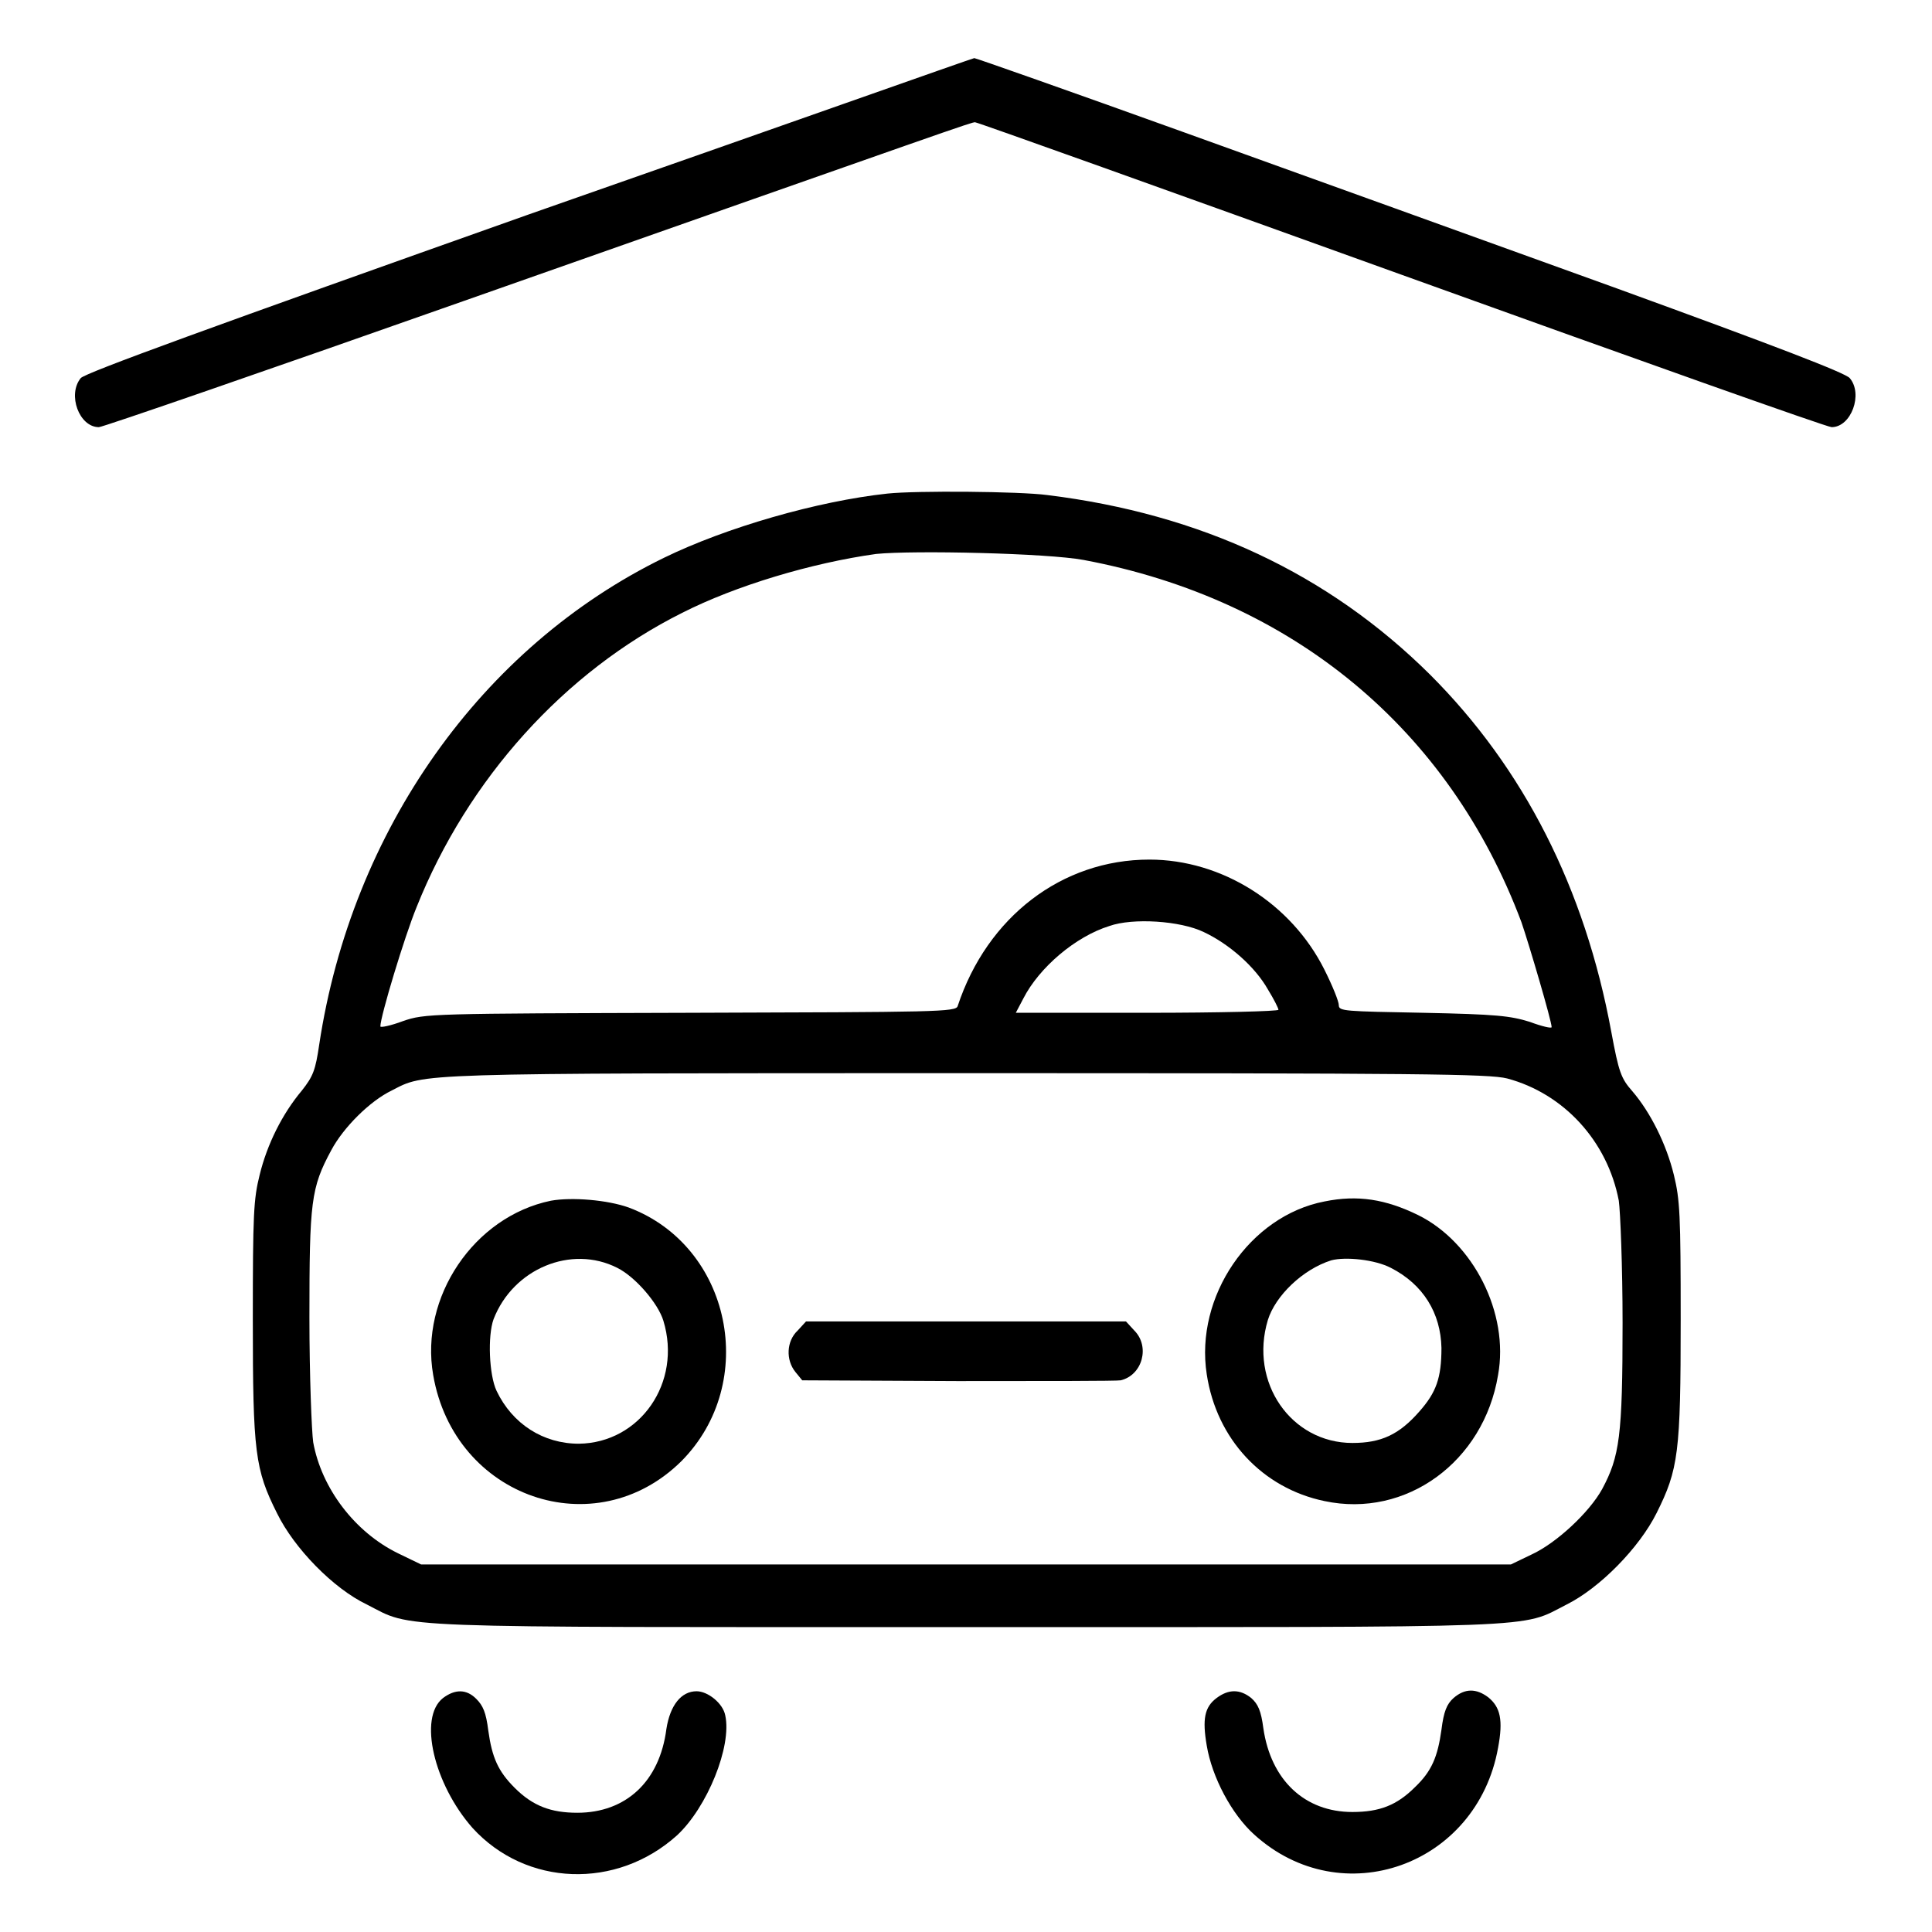
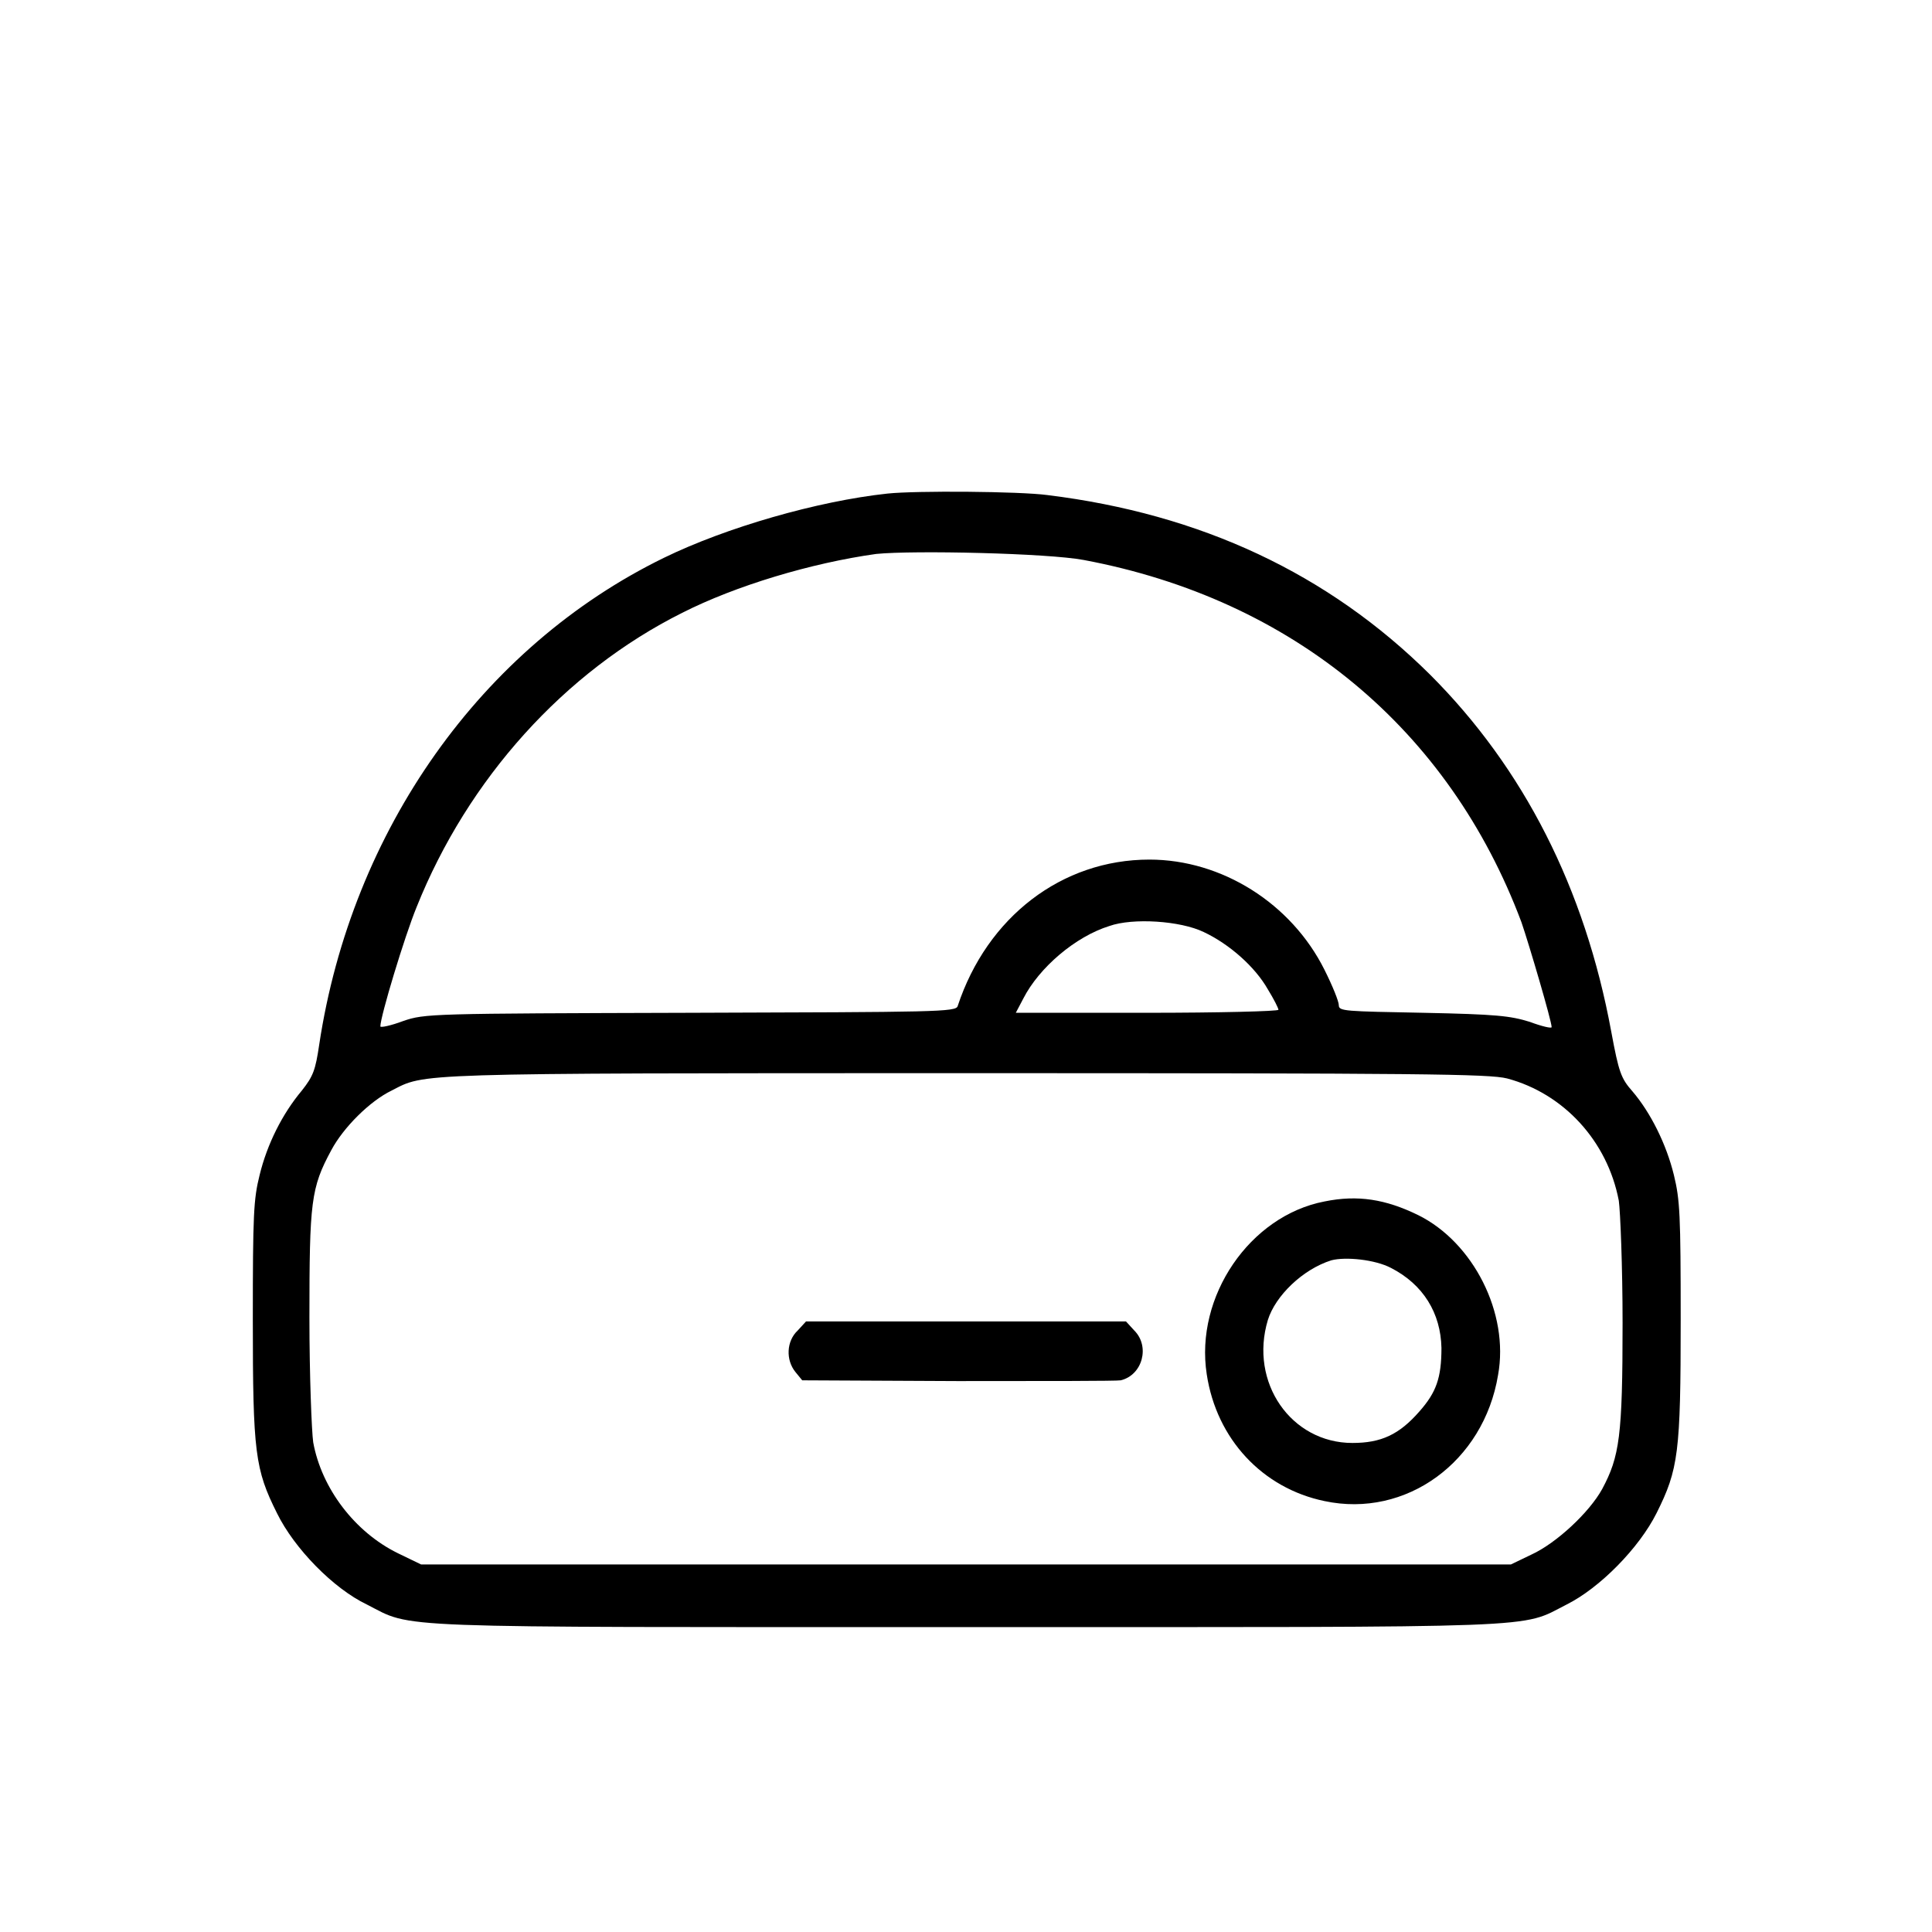
<svg xmlns="http://www.w3.org/2000/svg" version="1.1" x="0px" y="0px" viewBox="0 0 256 256" enable-background="new 0 0 256 256" xml:space="preserve">
  <g>
    <g>
      <g>
-         <path fill="#000000" d="M70.1,28.4c-42,14.9-58.8,21-59.4,21.7c-1.8,2.2-0.2,6.5,2.4,6.5c0.5,0,22.2-7.5,48.3-16.7c66.2-23.3,67.3-23.7,67.8-23.7c0.3,0,25.7,9.1,56.5,20.2c30.8,11.1,56.4,20.2,57,20.2c2.6,0,4.2-4.4,2.4-6.5c-0.6-0.7-10-4.3-30.9-11.9c-16.6-6-42.4-15.3-57.4-20.7c-15-5.4-27.5-9.8-27.7-9.8C128.9,7.7,102.4,17.1,70.1,28.4z" />
        <path fill="#000000" d="M117.6,65.4c-9.3,1-21.4,4.5-29.6,8.5C63.8,85.7,46.6,110,42.3,138.4c-0.5,3.4-0.8,4.2-2.3,6.1c-2.6,3.1-4.6,7.1-5.6,11.2c-0.8,3.2-0.9,5.2-0.9,19.2c0,17.6,0.3,19.8,3.2,25.6c2.3,4.7,7.5,10,11.9,12.1c6.3,3.2,1.5,3,79.5,3c78,0,73.2,0.2,79.5-3c4.4-2.2,9.6-7.5,11.9-12.1c2.9-5.8,3.2-8,3.2-25.6c0-14-0.1-15.9-0.9-19.2c-1-4.1-3.1-8.3-5.5-11.1c-1.5-1.7-1.8-2.5-2.8-7.9c-3.5-19-11.6-34.9-24-47.3C176,76,159.1,68.1,138.8,65.6C135.1,65.1,121.4,65,117.6,65.4z M143.6,74.2c27.7,5.2,48.4,22.4,58,48c1,2.9,4,13.1,4,13.9c0,0.2-1.3-0.1-2.9-0.7c-2.6-0.8-4.4-1-14.1-1.2c-10.4-0.2-11.2-0.2-11.2-1c0-0.5-0.8-2.5-1.9-4.7c-4.4-8.8-13.6-14.6-23.2-14.6c-11.6,0-21.5,7.6-25.4,19.4c-0.2,0.8-2.7,0.8-35.4,0.9c-34.5,0.1-35.2,0.1-38.1,1.1c-1.6,0.6-3,0.9-3,0.7c0-1.3,3.2-11.9,4.8-15.8c6.8-17,19.6-31.2,35.2-39c7.1-3.6,17.1-6.6,25.7-7.8C121.1,72.9,138.8,73.3,143.6,74.2z M159.5,123.5c3.4,1.6,6.8,4.6,8.5,7.6c0.8,1.3,1.4,2.5,1.4,2.7c0,0.2-7.9,0.4-17.4,0.4h-17.4l1-1.9c2.1-4.1,6.9-8.2,11.4-9.6C150.1,121.6,156.4,122,159.5,123.5z M199.7,142.9c7.5,2,13.3,8.3,14.8,16.2c0.2,1.4,0.5,8.7,0.5,16.2c0,15-0.4,17.7-2.7,22c-1.7,3.1-6.1,7.2-9.4,8.7l-2.7,1.3H128H55.8l-3.1-1.5c-5.7-2.8-10.1-8.6-11.2-14.7c-0.2-1.4-0.5-8.8-0.5-16.5c0-15.4,0.2-17.2,2.9-22.2c1.6-3,5.1-6.5,8-7.9c4.5-2.3,2.1-2.3,75.9-2.3C188.6,142.2,197.3,142.3,199.7,142.9z" />
-         <path fill="#000000" d="M73,159.1c-10.2,2.1-17.4,12.8-15.6,23.1c2.8,16.3,21.5,22.7,32.9,11.4c10.3-10.4,6.6-28.5-7-33.6C80.5,159,75.8,158.6,73,159.1z M81.8,168c2.4,1.2,5.4,4.7,6.1,7c2.5,8.2-3.1,16.2-11.2,16.3c-4.7,0-8.8-2.6-10.9-7c-1-2.1-1.2-7.3-0.4-9.5C68,168.1,75.7,164.9,81.8,168z" />
        <path fill="#000000" d="M175.5,159.2c-9.9,1.9-17.2,12.6-15.6,22.9c1.3,8.6,7.4,15.1,15.6,16.8c10.8,2.3,21.1-5.2,23-16.7c1.5-8.2-3.3-17.6-10.6-21.2C183.6,158.9,179.9,158.3,175.5,159.2z M184.3,168c4.3,2.2,6.6,6,6.7,10.6c0,4-0.7,5.9-2.9,8.4c-2.7,3.1-5.1,4.2-8.9,4.2c-8.1,0-13.7-8-11.2-16.3c1-3.2,4.6-6.7,8.4-7.9C178.3,166.5,182.2,166.9,184.3,168z" />
        <path fill="#000000" d="M105.7,176.3c-1.5,1.4-1.6,3.9-0.3,5.5l0.9,1.1l20.6,0.1c11.3,0,21.1,0,21.6-0.1c2.9-0.7,3.9-4.5,1.8-6.6l-1.1-1.2H128h-21.2L105.7,176.3z" />
-         <path fill="#000000" d="M58.7,225c-3.3,2.6-1.2,11.4,3.9,17.2c7.1,7.8,19.1,8.2,27.1,1c4-3.7,7.3-11.8,6.4-15.9c-0.3-1.6-2.3-3.2-3.8-3.2c-2,0-3.5,1.8-4,5c-0.9,7-5.4,11.1-11.8,11.1c-3.5,0-5.9-0.9-8.3-3.3c-2.2-2.2-3-4-3.5-7.6c-0.3-2.4-0.7-3.3-1.6-4.2C61.8,223.8,60.3,223.8,58.7,225z" />
-         <path fill="#000000" d="M161.2,225c-1.6,1.2-1.9,2.8-1.3,6.3c0.7,4.2,3.3,9.1,6.3,11.8c11.6,10.5,29.5,4.1,32.3-11.5c0.7-3.7,0.3-5.4-1.3-6.7c-1.6-1.2-3.1-1.2-4.6,0.1c-0.9,0.8-1.3,1.8-1.6,4.2c-0.5,3.6-1.3,5.5-3.5,7.6c-2.4,2.4-4.7,3.3-8.3,3.3c-6.3,0-10.8-4.2-11.8-11.1c-0.3-2.3-0.7-3.2-1.6-4C164.3,223.8,162.8,223.8,161.2,225z" />
      </g>
    </g>
  </g>
</svg>